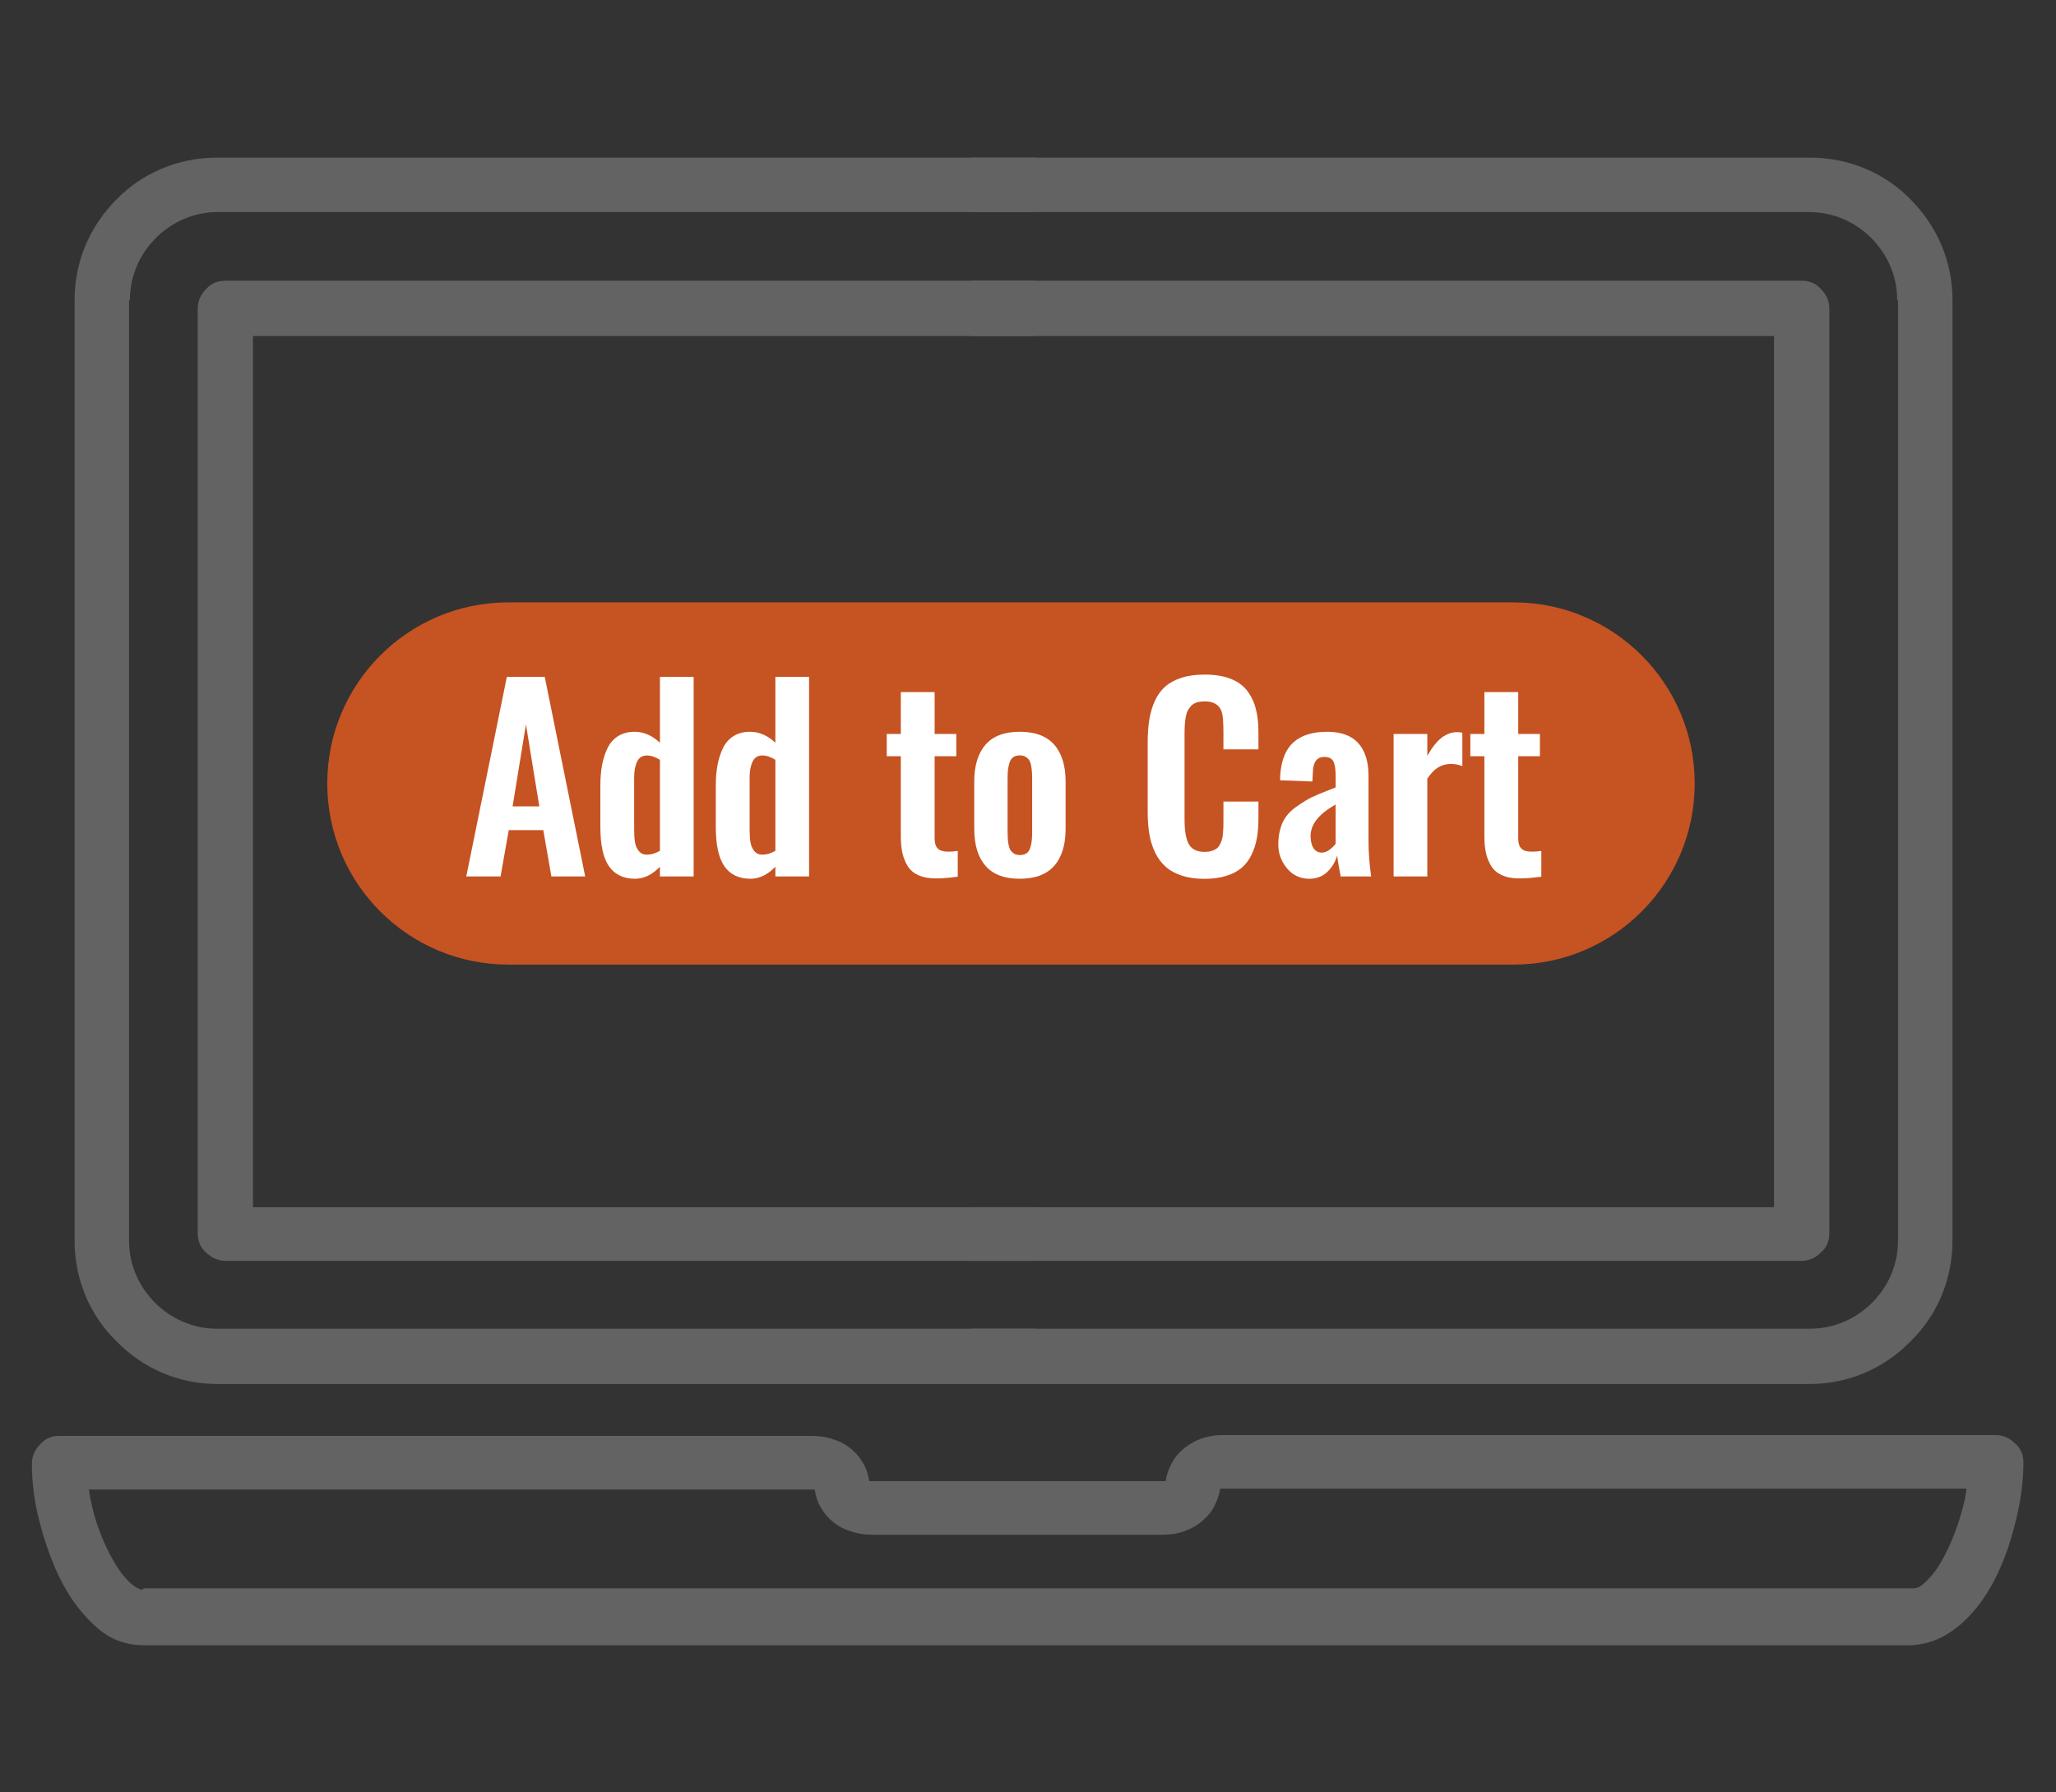
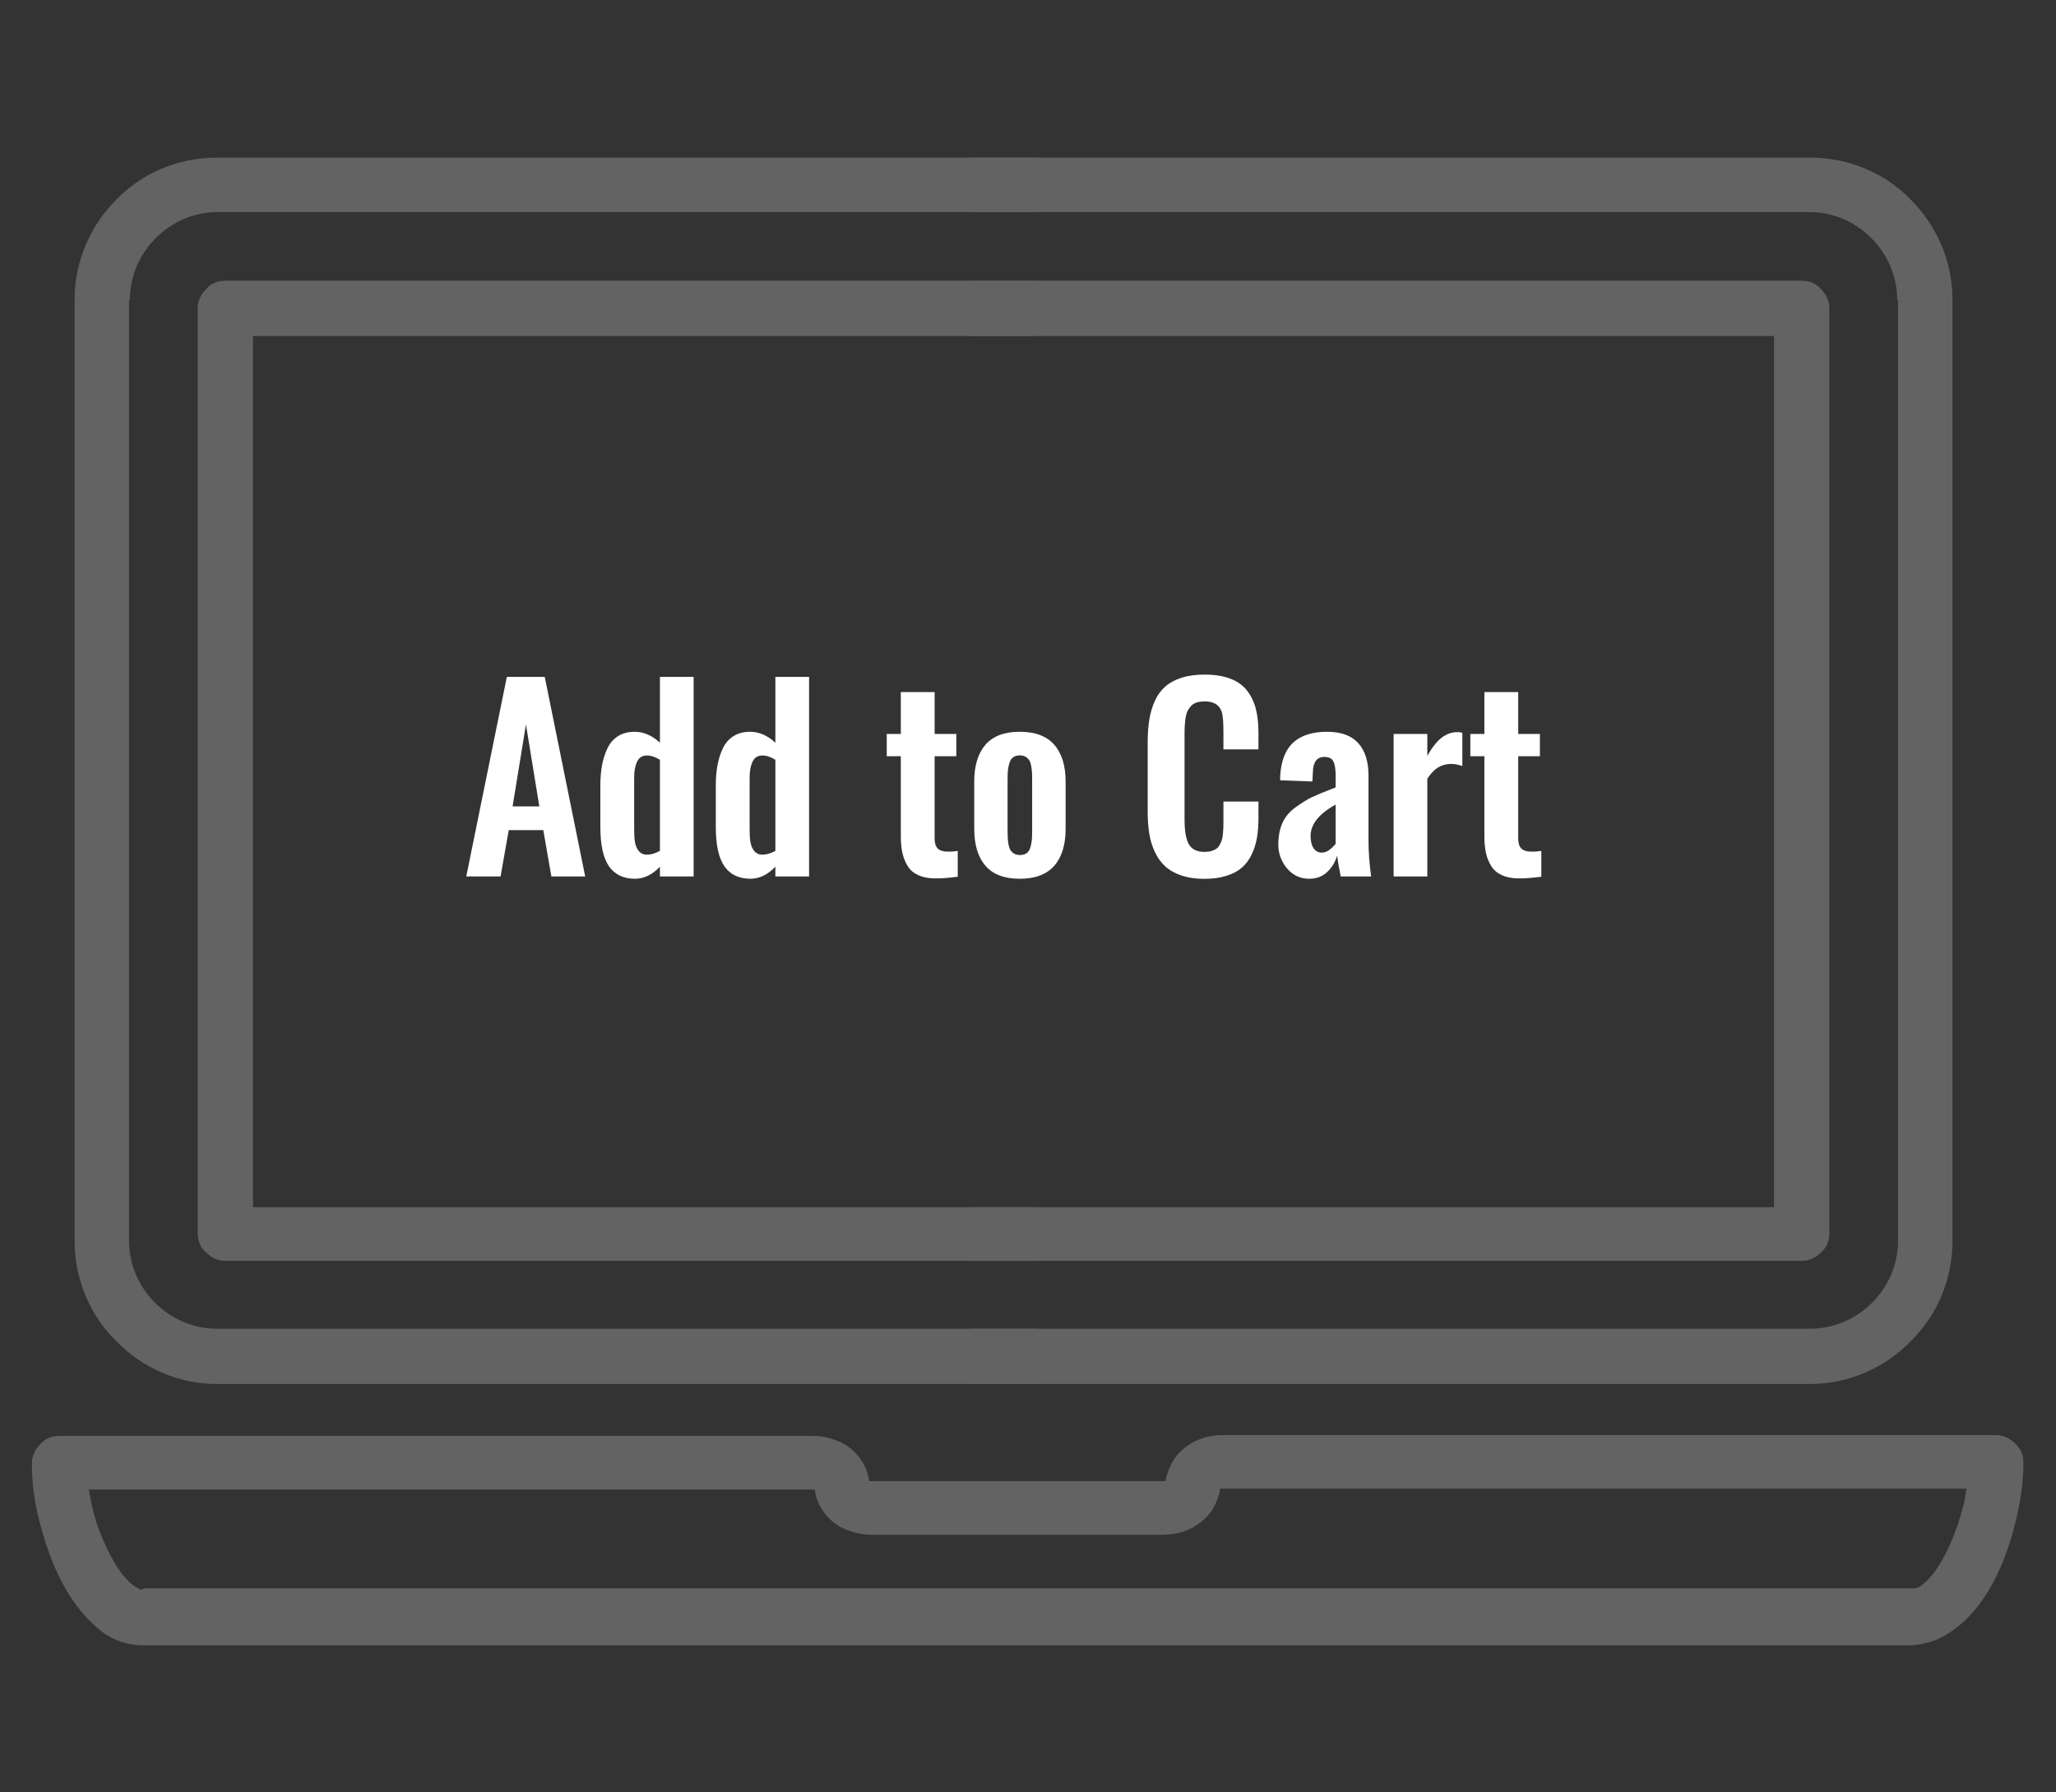
<svg xmlns="http://www.w3.org/2000/svg" version="1.1" id="Layer_1" x="0px" y="0px" width="195px" height="170px" viewBox="0 0 195 170" enable-background="new 0 0 195 170" xml:space="preserve">
  <rect x="0" y="0" width="195" height="170" fill="#333333" stroke="none" />
  <g id="Layer_1_1_" display="none">
    <circle display="inline" fill="#CA5F23" cx="114.918" cy="114.917" r="26.612" />
    <g display="inline">
-       <path fill="#636363" d="M41.153,74.683h-13.13v-8.047h13.129L41.153,74.683L41.153,74.683z M46.659,64.729    c0-1.977-1.624-3.6-3.6-3.6H26.118c-1.977,0-3.6,1.624-3.6,3.6v11.859c0,1.977,1.624,3.6,3.6,3.6h16.941    c1.977,0,3.6-1.624,3.6-3.6V64.729L46.659,64.729z" />
      <path fill="#636363" d="M59.506,66.635h13.129v8.047H59.506V66.635L59.506,66.635z M57.6,80.188h16.941c1.977,0,3.6-1.624,3.6-3.6    V64.729c0-1.977-1.623-3.6-3.6-3.6H57.6c-1.977,0-3.6,1.624-3.6,3.6v11.859C54,78.565,55.624,80.188,57.6,80.188L57.6,80.188z" />
      <path fill="#636363" d="M117.741,139.059v-1.692c0-1.554-1.2-2.755-2.753-2.755s-2.754,1.201-2.754,2.755v1.692    c-11.152-1.271-20.046-10.164-21.316-21.246h1.693c1.553,0,2.754-1.201,2.754-2.754s-1.201-2.752-2.754-2.752h-1.693    c1.271-11.154,10.164-20.048,21.316-21.248v1.694c0,1.554,1.201,2.753,2.754,2.753s2.753-1.199,2.753-2.753v-1.694    c11.153,1.271,20.047,10.166,21.317,21.248h-1.693c-1.553,0-2.754,1.199-2.754,2.752s1.201,2.754,2.754,2.754h1.693    C137.788,128.895,128.895,137.788,117.741,139.059L117.741,139.059z M10.376,49.059v-10.87c0-1.341,1.059-2.4,2.4-2.4h11.789    v4.659c0,1.553,1.2,2.753,2.753,2.753h20.823c1.553,0,2.753-1.2,2.753-2.753v-4.659H82.8v4.659C82.8,42,84,43.2,85.553,43.2    h20.824c1.553,0,2.752-1.2,2.752-2.753v-4.659h11.225c1.342,0,2.399,1.059,2.399,2.4v10.87L10.376,49.059L10.376,49.059z     M30.071,28.376h15.317v9.247H30.071V28.376L30.071,28.376z M88.377,28.376h15.316v9.247H88.377V28.376L88.377,28.376z     M128.4,88.518v-50.33c0-4.377-3.529-7.906-7.906-7.906H109.27v-4.659c0-1.553-1.199-2.753-2.752-2.753H85.694    c-1.554,0-2.753,1.2-2.753,2.753v4.659H50.965v-4.659c0-1.553-1.2-2.753-2.753-2.753H27.318c-1.553,0-2.753,1.2-2.753,2.753v4.659    H12.776c-4.376,0-7.906,3.529-7.906,7.906v13.341c0,0.071,0,0.212,0,0.282c0,0.071,0,0.212,0,0.283v81.953    c0,4.377,3.529,7.906,7.906,7.906h36.988c1.553,0,2.753-1.2,2.753-2.753c0-1.554-1.2-2.753-2.753-2.753H12.776    c-1.341,0-2.4-1.059-2.4-2.4V54.565h112.519V86.4c-2.541-0.707-5.153-1.06-7.906-1.06c-16.377,0-29.718,13.341-29.718,29.718    c0,8.471,3.529,16.094,9.247,21.459H72.212c-1.553,0-2.753,1.199-2.753,2.752c0,1.555,1.2,2.754,2.753,2.754h30.423    c3.742,1.765,7.977,2.683,12.354,2.683c16.378,0,29.719-13.341,29.719-29.718C144.706,103.482,138.07,93.459,128.4,88.518    L128.4,88.518z" />
      <path fill="#636363" d="M41.153,98.895h-13.13v-8.047h13.129L41.153,98.895L41.153,98.895z M46.659,88.941    c0-1.978-1.624-3.601-3.6-3.601H26.118c-1.977,0-3.6,1.623-3.6,3.601V100.8c0,1.978,1.624,3.601,3.6,3.601h16.941    c1.977,0,3.6-1.623,3.6-3.601V88.941L46.659,88.941z" />
      <path fill="#636363" d="M59.506,90.848h13.129v8.047H59.506V90.848L59.506,90.848z M54,100.8c0,1.978,1.624,3.601,3.6,3.601    h16.941c1.977,0,3.6-1.623,3.6-3.601V88.941c0-1.978-1.623-3.601-3.6-3.601H57.6c-1.977,0-3.6,1.623-3.6,3.601V100.8L54,100.8    L54,100.8z" />
-       <path fill="#636363" d="M41.153,123.105h-13.13v-8.047h13.129L41.153,123.105L41.153,123.105z M43.059,109.553H26.118    c-1.977,0-3.6,1.623-3.6,3.6v11.859c0,1.978,1.624,3.6,3.6,3.6h16.941c1.977,0,3.6-1.622,3.6-3.6v-11.859    C46.659,111.176,45.035,109.553,43.059,109.553L43.059,109.553z" />
      <path fill="#636363" d="M72.635,123.035H59.506v-7.977h13.129V123.035L72.635,123.035z M78.141,125.012v-11.859    c0-1.977-1.623-3.6-3.6-3.6H57.6c-1.977,0-3.6,1.623-3.6,3.6v11.859c0,1.978,1.624,3.6,3.6,3.6h16.941    C76.518,128.541,78.141,126.988,78.141,125.012L78.141,125.012z" />
      <path fill="#636363" d="M90.635,66.635h13.131v8.047H90.635V66.635L90.635,66.635z M88.658,80.188H105.6    c1.978,0,3.602-1.624,3.602-3.6V64.729c0-1.977-1.624-3.6-3.602-3.6H88.658c-1.977,0-3.6,1.624-3.6,3.6v11.859    C85.059,78.565,86.682,80.188,88.658,80.188L88.658,80.188z" />
      <path fill="#636363" d="M114.988,102.424c-1.553,0-2.754,1.199-2.754,2.752v10.59L108,120c-1.059,1.059-1.059,2.824,0,3.883    c0.564,0.564,1.271,0.775,1.977,0.775s1.412-0.281,1.978-0.775l5.012-5.012c0.494-0.494,0.776-1.201,0.776-1.977v-11.72    C117.741,103.693,116.471,102.424,114.988,102.424L114.988,102.424z" />
      <path fill="#636363" d="M61.341,136.518L61.341,136.518c-1.553,0-2.824,1.2-2.824,2.754s1.2,2.752,2.753,2.752h0.071    c1.553,0,2.753-1.198,2.753-2.752S62.824,136.518,61.341,136.518L61.341,136.518z" />
    </g>
  </g>
  <g id="Layer_2" display="none">
    <path display="inline" fill="#CA5F23" d="M107.436,102.706c0-6.988-5.365-12.706-12-12.706c-6.636,0-12,5.646-12,12.706   c0,0.847,0.07,1.624,0.211,2.399v10.235h23.578v-10.235C107.365,104.33,107.436,103.553,107.436,102.706z" />
    <g display="inline">
      <path fill="#636363" d="M47.859,114.07c-1.2,0-2.188-0.988-2.188-2.188V89.646c0-1.199,0.988-2.188,2.188-2.188h5.859    c4.235,0,7.765,3.459,7.765,7.765c0,4.235-3.459,7.766-7.765,7.766h-3.671v8.965C50.047,113.082,49.059,114.07,47.859,114.07z     M50.047,98.541h3.671c1.835,0,3.388-1.482,3.388-3.389c0-1.905-1.482-3.389-3.388-3.389h-3.671V98.541z" />
      <path fill="#636363" d="M52.447,125.225c-0.424,0-0.847-0.143-1.271-0.354c-0.988-0.707-1.271-2.047-0.564-3.035l15.317-22.307    c0.706-0.988,2.047-1.271,3.036-0.564c0.988,0.705,1.271,2.047,0.564,3.035l-15.317,22.307    C53.859,124.871,53.153,125.225,52.447,125.225z" />
      <path fill="#636363" d="M67.835,125.225c-0.706,0-1.412-0.354-1.835-0.918L50.682,102c-0.706-0.988-0.423-2.33,0.565-3.035    c0.988-0.706,2.33-0.424,3.035,0.564L69.6,121.836c0.706,0.988,0.423,2.328-0.565,3.035    C68.682,125.082,68.259,125.225,67.835,125.225z" />
      <path fill="#636363" d="M76.235,141.529H45.176c-8.259,0-15.035-6.705-15.035-15.035V45.6c0-5.859-4.8-10.659-10.659-10.659    c-1.2,0-2.188-0.988-2.188-2.188c0-1.2,0.988-2.188,2.188-2.188h82.306c8.259,0,15.036,6.706,15.036,15.035v44.188    c0,1.2-0.988,2.188-2.189,2.188c-1.199,0-2.188-0.988-2.188-2.188V45.6c0-5.859-4.801-10.659-10.659-10.659H30.141    c2.753,2.753,4.447,6.494,4.447,10.659v80.894c0,5.859,4.8,10.658,10.659,10.658h31.059c1.2,0,2.188,0.988,2.188,2.188    S77.436,141.529,76.235,141.529z" />
      <path fill="#636363" d="M32.4,55.482H6.706c-1.2,0-2.188-0.988-2.188-2.188V45.6c0-8.259,6.706-15.035,15.035-15.035    c1.2,0,2.188,0.988,2.188,2.188c0,1.2-0.988,2.188-2.188,2.188c-5.858,0-10.659,4.8-10.659,10.659v5.506H32.4    c1.2,0,2.188,0.988,2.188,2.188S33.6,55.482,32.4,55.482z" />
-       <path fill="#636363" d="M99.67,52.588H47.647c-1.2,0-2.188-0.988-2.188-2.188c0-1.2,0.988-2.188,2.188-2.188H99.67    c1.201,0,2.189,0.988,2.189,2.188C101.859,51.6,100.871,52.588,99.67,52.588z" />
      <path fill="#636363" d="M99.67,61.765H47.647c-1.2,0-2.188-0.988-2.188-2.188c0-1.2,0.988-2.188,2.188-2.188H99.67    c1.201,0,2.189,0.988,2.189,2.188C101.859,60.776,100.871,61.765,99.67,61.765z" />
      <path fill="#636363" d="M99.67,70.871H47.647c-1.2,0-2.188-0.988-2.188-2.188c0-1.2,0.988-2.188,2.188-2.188H99.67    c1.201,0,2.189,0.988,2.189,2.188C101.859,69.882,100.871,70.871,99.67,70.871z" />
      <path fill="#636363" d="M70.871,79.977H47.647c-1.2,0-2.188-0.988-2.188-2.188s0.988-2.188,2.188-2.188h23.224    c1.2,0,2.188,0.988,2.188,2.188C73.059,78.988,72.071,79.977,70.871,79.977z" />
-       <path fill="#636363" d="M95.082,140.824c-7.835,0-14.188-6.354-14.188-14.189v-24c0-7.835,6.353-14.188,14.188-14.188    c7.836,0,14.188,6.353,14.188,14.188v24C109.271,134.471,102.918,140.824,95.082,140.824z M95.082,92.895    c-5.364,0-9.812,4.377-9.812,9.813v24c0,5.363,4.376,9.813,9.812,9.813c5.436,0,9.813-4.377,9.813-9.813v-24    C104.895,97.271,100.518,92.895,95.082,92.895z" />
      <path fill="#636363" d="M99.459,101.93c-0.777,0-1.482-0.424-1.906-1.059c-0.494-0.918-1.482-1.482-2.541-1.482    c-1.2,0-2.188-0.988-2.188-2.188c0-1.2,0.987-2.188,2.188-2.188c2.611,0,5.011,1.411,6.282,3.6c0.636,1.059,0.282,2.4-0.776,2.965    C100.164,101.859,99.813,101.93,99.459,101.93z" />
      <path fill="#636363" d="M107.082,116.895h-23.93c-1.199,0-2.188-0.987-2.188-2.188s0.988-2.188,2.188-2.188h23.93    c1.2,0,2.188,0.987,2.188,2.188S108.282,116.895,107.082,116.895z" />
      <path fill="#636363" d="M121.482,131.576c-1.978,0-3.883-0.141-5.789-0.424c-1.199-0.211-1.977-1.271-1.834-2.471    c0.211-1.199,1.27-1.977,2.471-1.834c1.623,0.28,3.388,0.353,5.082,0.353c10.234,0,18.918-4.589,18.918-10.095    c0-1.482-0.637-2.965-1.977-4.377c-3.318-3.528-9.813-5.717-16.941-5.717c-1.694,0-3.389,0.141-5.012,0.354    c-1.2,0.211-2.33-0.637-2.471-1.836c-0.213-1.199,0.635-2.329,1.834-2.471c1.836-0.283,3.741-0.425,5.647-0.425    c8.329,0,16.022,2.683,20.116,7.06c2.048,2.188,3.178,4.729,3.178,7.342C144.775,125.225,134.541,131.576,121.482,131.576z" />
-       <path fill="#636363" d="M130.023,124.307c-0.354,0-0.776-0.07-1.06-0.283l-14.047-8.116c-1.06-0.636-1.412-1.978-0.776-2.966    c0.635-1.059,1.977-1.412,2.965-0.776l14.047,8.118c1.06,0.636,1.412,1.977,0.777,2.965    C131.576,123.953,130.8,124.307,130.023,124.307z" />
+       <path fill="#636363" d="M130.023,124.307c-0.354,0-0.776-0.07-1.06-0.283l-14.047-8.116c-1.06-0.636-1.412-1.978-0.776-2.966    c0.635-1.059,1.977-1.412,2.965-0.776l14.047,8.118C131.576,123.953,130.8,124.307,130.023,124.307z" />
      <path fill="#636363" d="M121.482,141.529c-3.67,0-7.271-0.494-10.519-1.342c-1.129-0.353-1.836-1.554-1.481-2.683    c0.354-1.129,1.553-1.836,2.682-1.481c2.824,0.775,6.07,1.199,9.318,1.199c11.151,0,18.918-4.729,18.918-8.894v-11.154    c0-1.198,0.988-2.188,2.188-2.188c1.2,0,2.188,0.988,2.188,2.188v11.083C144.775,135.67,134.541,141.529,121.482,141.529z" />
    </g>
  </g>
  <path fill="#636363" d="M184.048,155.334c1.431-0.713,2.543-1.746,3.494-2.938c1.433-1.828,2.463-4.053,3.18-6.438  c0.715-2.383,1.191-4.844,1.191-7.229c0-0.715-0.238-1.351-0.795-1.826c-0.478-0.479-1.113-0.795-1.828-0.795h-73.328  c-1.352,0-2.543,0.396-3.575,1.191c-0.478,0.396-0.953,0.874-1.271,1.509c-0.24,0.478-0.479,1.033-0.558,1.669  c-0.079,0-0.158,0-0.237,0H82.675c-0.079,0-0.159,0-0.238,0c-0.08-0.557-0.238-1.111-0.556-1.669  c-0.477-0.873-1.271-1.588-2.065-1.985c-0.874-0.397-1.748-0.636-2.781-0.636H5.644c-0.715,0-1.351,0.237-1.827,0.794  c-0.477,0.477-0.794,1.112-0.794,1.827c0,1.828,0.238,3.654,0.715,5.481c0.715,2.779,1.748,5.48,3.257,7.627  c0.794,1.111,1.668,2.064,2.701,2.859c1.033,0.793,2.383,1.271,3.893,1.271h167.758  C182.301,155.971,183.253,155.734,184.048,155.334z M13.112,150.647c-0.397-0.159-0.954-0.635-1.589-1.43  c-0.874-1.19-1.748-2.938-2.383-4.847c-0.317-1.032-0.556-2.064-0.715-3.099h68.61c0.08,0,0.159,0,0.238,0  c0.08,0.558,0.239,1.112,0.556,1.669c0.477,0.873,1.271,1.59,2.066,1.985c0.874,0.397,1.748,0.636,2.78,0.636h27.646  c1.352,0,2.543-0.396,3.575-1.191c0.478-0.396,0.953-0.873,1.271-1.508c0.238-0.479,0.478-1.033,0.557-1.67c0.079,0,0.16,0,0.238,0  h70.549c-0.079,0.557-0.158,1.112-0.316,1.67c-0.556,2.225-1.51,4.447-2.464,5.877c-0.476,0.715-1.032,1.271-1.429,1.59  c-0.396,0.316-0.717,0.316-0.875,0.316H13.667C13.43,150.807,13.35,150.807,13.112,150.647z" />
  <g>
    <path fill="#636363" d="M19.546,27.419c-0.477,0.476-0.794,1.112-0.794,1.827v87.718c0,0.715,0.238,1.35,0.794,1.826   c0.477,0.478,1.112,0.795,1.827,0.795h76.824v-5.084H23.996V31.869h74.202v-5.243H21.374   C20.659,26.625,20.023,26.864,19.546,27.419z" />
    <path fill="#636363" d="M98.197,126.021H20.58c-2.304,0-4.37-0.953-5.879-2.464c-1.51-1.509-2.463-3.575-2.463-5.878V28.453h0.08   c0-2.304,0.953-4.369,2.462-5.879c1.509-1.509,3.575-2.462,5.879-2.462h77.539v-5.164H20.58c-3.734,0-7.15,1.509-9.534,3.972   c-2.463,2.463-3.972,5.8-3.972,9.533v89.227c0,3.734,1.509,7.15,3.972,9.533c2.463,2.542,5.879,4.051,9.534,4.051h77.618V126.021z" />
  </g>
  <g>
    <path fill="#636363" d="M172.708,27.419c0.478,0.476,0.795,1.112,0.795,1.827v87.718c0,0.715-0.238,1.35-0.795,1.826   c-0.478,0.478-1.112,0.795-1.826,0.795H92.12v-5.084h76.139V31.869H92.12v-5.243h78.762   C171.596,26.625,172.231,26.864,172.708,27.419z" />
    <path fill="#636363" d="M92.12,126.021h79.555c2.305,0,4.369-0.953,5.88-2.464c1.51-1.509,2.462-3.575,2.462-5.878V28.453h-0.079   c0-2.304-0.954-4.369-2.462-5.879c-1.51-1.509-3.576-2.462-5.88-2.462H92.12v-5.164h79.555c3.734,0,7.15,1.509,9.533,3.972   c2.463,2.463,3.973,5.8,3.973,9.533v89.227c0,3.734-1.51,7.15-3.973,9.533c-2.463,2.542-5.879,4.051-9.533,4.051H92.12V126.021z" />
  </g>
-   <path fill="#C65322" d="M160.733,74.309c0,9.486-7.69,17.178-17.176,17.178H48.215c-9.487,0-17.177-7.691-17.177-17.178l0,0  c0-9.487,7.69-17.177,17.177-17.177h95.342C153.043,57.131,160.733,64.821,160.733,74.309L160.733,74.309z" />
  <g>
    <path fill="#FFFFFF" d="M44.223,83.129l3.848-18.93h3.596l3.836,18.93h-3.208l-0.766-4.396h-3.277l-0.775,4.396H44.223z    M48.617,76.484h2.535l-1.268-7.774L48.617,76.484z" />
    <path fill="#FFFFFF" d="M60.241,83.346c-1.104,0-1.931-0.393-2.479-1.177c-0.547-0.784-0.822-2.029-0.822-3.733v-3.928   c0-0.722,0.057-1.378,0.166-1.963c0.11-0.586,0.286-1.123,0.525-1.61c0.238-0.487,0.576-0.864,1.01-1.13   c0.435-0.267,0.952-0.399,1.553-0.399c0.853,0,1.652,0.346,2.397,1.039v-6.245h3.197v18.93h-3.197v-0.925   C61.87,82.956,61.086,83.338,60.241,83.346z M61.359,81.062c0.389,0,0.8-0.122,1.232-0.365v-8.632   c-0.434-0.275-0.849-0.411-1.243-0.411c-0.428,0-0.733,0.195-0.92,0.583c-0.186,0.389-0.281,0.883-0.281,1.484v4.955   c0,0.488,0.026,0.89,0.08,1.21c0.053,0.321,0.174,0.595,0.36,0.829C60.774,80.946,61.032,81.062,61.359,81.062z" />
    <path fill="#FFFFFF" d="M71.19,83.346c-1.104,0-1.931-0.393-2.479-1.177c-0.547-0.784-0.822-2.029-0.822-3.733v-3.928   c0-0.722,0.055-1.378,0.166-1.963c0.112-0.586,0.286-1.123,0.525-1.61c0.239-0.487,0.576-0.864,1.01-1.13   c0.434-0.267,0.952-0.399,1.553-0.399c0.853,0,1.653,0.346,2.397,1.039v-6.245h3.197v18.93h-3.197v-0.925   C72.819,82.956,72.034,83.338,71.19,83.346z M72.308,81.062c0.389,0,0.8-0.122,1.232-0.365v-8.632   c-0.434-0.275-0.849-0.411-1.243-0.411c-0.428,0-0.733,0.195-0.919,0.583c-0.185,0.389-0.28,0.883-0.28,1.484v4.955   c0,0.488,0.026,0.89,0.08,1.21c0.053,0.321,0.173,0.595,0.359,0.829C71.725,80.946,71.98,81.062,72.308,81.062z" />
    <path fill="#FFFFFF" d="M88.657,83.312c-0.618-0.008-1.139-0.112-1.57-0.31c-0.43-0.197-0.761-0.48-0.992-0.851   c-0.232-0.369-0.4-0.781-0.503-1.239c-0.103-0.457-0.154-0.988-0.154-1.598v-7.592h-1.336V69.61h1.336v-3.973h3.207v3.973H90.7   v2.112h-2.056v7.798c0,0.441,0.099,0.757,0.292,0.953c0.192,0.195,0.503,0.294,0.931,0.302c0.295,0.008,0.62-0.015,0.97-0.068   v2.444C89.931,83.272,89.205,83.326,88.657,83.312z" />
    <path fill="#FFFFFF" d="M96.717,83.346c-1.455,0-2.536-0.41-3.249-1.229c-0.711-0.817-1.067-1.987-1.067-3.51v-4.465   c0-1.521,0.356-2.691,1.067-3.51c0.711-0.819,1.794-1.228,3.249-1.228c1.461,0,2.552,0.409,3.272,1.228   c0.717,0.818,1.079,1.989,1.079,3.51v4.465c0,1.523-0.362,2.692-1.079,3.51C99.267,82.936,98.178,83.346,96.717,83.346z    M96.729,81.095c0.258,0,0.469-0.056,0.634-0.17s0.281-0.292,0.354-0.53c0.072-0.239,0.121-0.472,0.143-0.698   c0.023-0.224,0.033-0.515,0.033-0.873v-4.899c0-0.281-0.005-0.516-0.019-0.7c-0.01-0.188-0.037-0.39-0.079-0.612   c-0.04-0.219-0.103-0.394-0.188-0.519c-0.084-0.125-0.196-0.232-0.341-0.319c-0.146-0.087-0.324-0.13-0.538-0.13   c-0.26,0-0.47,0.058-0.634,0.176c-0.164,0.118-0.282,0.297-0.353,0.536c-0.073,0.24-0.121,0.473-0.145,0.697   c-0.022,0.225-0.033,0.517-0.033,0.873v4.899c0,0.282,0.006,0.516,0.019,0.702c0.011,0.186,0.037,0.388,0.078,0.605   c0.042,0.216,0.104,0.387,0.188,0.514c0.084,0.125,0.199,0.232,0.341,0.319C96.335,81.052,96.516,81.095,96.729,81.095z" />
    <path fill="#FFFFFF" d="M114.24,83.354c-0.812,0-1.533-0.101-2.156-0.307c-0.625-0.205-1.141-0.491-1.545-0.856   c-0.407-0.365-0.74-0.816-0.995-1.357c-0.256-0.542-0.437-1.12-0.538-1.741c-0.102-0.62-0.155-1.318-0.155-2.096v-6.6   c0-0.822,0.056-1.551,0.162-2.186c0.107-0.636,0.284-1.226,0.535-1.77c0.253-0.544,0.584-0.991,0.991-1.341   c0.404-0.35,0.918-0.625,1.539-0.823c0.62-0.199,1.342-0.296,2.162-0.296c0.944,0,1.75,0.125,2.42,0.376   c0.672,0.252,1.2,0.621,1.588,1.108c0.387,0.487,0.669,1.057,0.845,1.708c0.177,0.649,0.263,1.41,0.263,2.277v1.621h-3.321v-1.61   c0-0.942-0.049-1.578-0.148-1.906c-0.197-0.64-0.682-0.982-1.45-1.028c-0.061,0-0.121,0-0.183,0c-0.288,0-0.541,0.035-0.757,0.103   c-0.217,0.068-0.393,0.176-0.532,0.326c-0.137,0.148-0.246,0.307-0.33,0.473c-0.085,0.167-0.147,0.386-0.189,0.656   c-0.042,0.271-0.067,0.52-0.078,0.749c-0.013,0.229-0.02,0.518-0.02,0.867v8.015c0,1.112,0.14,1.903,0.42,2.375   c0.276,0.47,0.772,0.707,1.486,0.707c0.244,0,0.46-0.029,0.648-0.085c0.184-0.057,0.339-0.129,0.468-0.217   c0.125-0.087,0.231-0.212,0.319-0.378c0.086-0.163,0.154-0.314,0.197-0.456c0.046-0.142,0.08-0.336,0.104-0.589   c0.023-0.251,0.036-0.464,0.041-0.64c0.003-0.175,0.005-0.415,0.005-0.72v-1.69h3.321v1.553c0,0.708-0.048,1.344-0.146,1.907   c-0.1,0.564-0.271,1.092-0.51,1.585c-0.238,0.496-0.547,0.906-0.928,1.232c-0.383,0.33-0.868,0.585-1.463,0.771   S115.024,83.354,114.24,83.354z" />
    <path fill="#FFFFFF" d="M124.154,83.346c-0.855-0.008-1.553-0.342-2.098-1c-0.542-0.658-0.816-1.402-0.816-2.232   c0-0.784,0.131-1.47,0.388-2.056c0.26-0.586,0.685-1.088,1.272-1.507c0.591-0.418,1.079-0.723,1.47-0.913   c0.388-0.189,0.984-0.441,1.793-0.752c0.228-0.092,0.397-0.16,0.513-0.206v-1.131c0-0.608-0.071-1.054-0.212-1.335   c-0.143-0.282-0.43-0.422-0.861-0.422c-0.709,0-1.07,0.496-1.085,1.484l-0.046,0.845l-3.06-0.115c0-0.046,0.003-0.129,0.005-0.251   c0.005-0.122,0.005-0.202,0.005-0.24c0.1-1.416,0.521-2.455,1.265-3.116c0.742-0.662,1.802-0.993,3.18-0.993   c1.331,0,2.317,0.361,2.963,1.084c0.644,0.724,0.965,1.747,0.965,3.072v6.177c0,1.035,0.083,2.165,0.249,3.389h-2.888   c-0.174-0.882-0.284-1.544-0.331-1.986c-0.188,0.625-0.508,1.147-0.955,1.572C125.425,83.134,124.852,83.346,124.154,83.346z    M125.374,80.866c0.243,0,0.485-0.091,0.725-0.272c0.238-0.183,0.433-0.37,0.577-0.561v-3.722c-1.583,0.876-2.374,1.868-2.374,2.98   c0,0.487,0.093,0.872,0.279,1.153C124.766,80.728,125.032,80.866,125.374,80.866z" />
    <path fill="#FFFFFF" d="M132.177,83.129V69.61h3.196v2.077c0.45-0.798,0.906-1.374,1.364-1.724   c0.461-0.351,0.955-0.525,1.479-0.525c0.159,0,0.321,0.02,0.479,0.058v3.163c-0.356-0.137-0.726-0.206-1.107-0.206   c-0.456,0.015-0.857,0.129-1.204,0.341c-0.346,0.213-0.685,0.567-1.011,1.061v9.271h-3.196V83.129z" />
    <path fill="#FFFFFF" d="M144.005,83.312c-0.617-0.008-1.141-0.112-1.571-0.31c-0.427-0.197-0.759-0.48-0.992-0.851   s-0.4-0.781-0.504-1.239c-0.103-0.457-0.153-0.988-0.153-1.598v-7.592h-1.333V69.61h1.333v-3.973h3.21v3.973h2.055v2.112h-2.055   v7.798c0,0.441,0.095,0.757,0.291,0.953c0.192,0.195,0.503,0.294,0.929,0.302c0.296,0.008,0.621-0.015,0.971-0.068v2.444   C145.279,83.272,144.552,83.326,144.005,83.312z" />
  </g>
</svg>